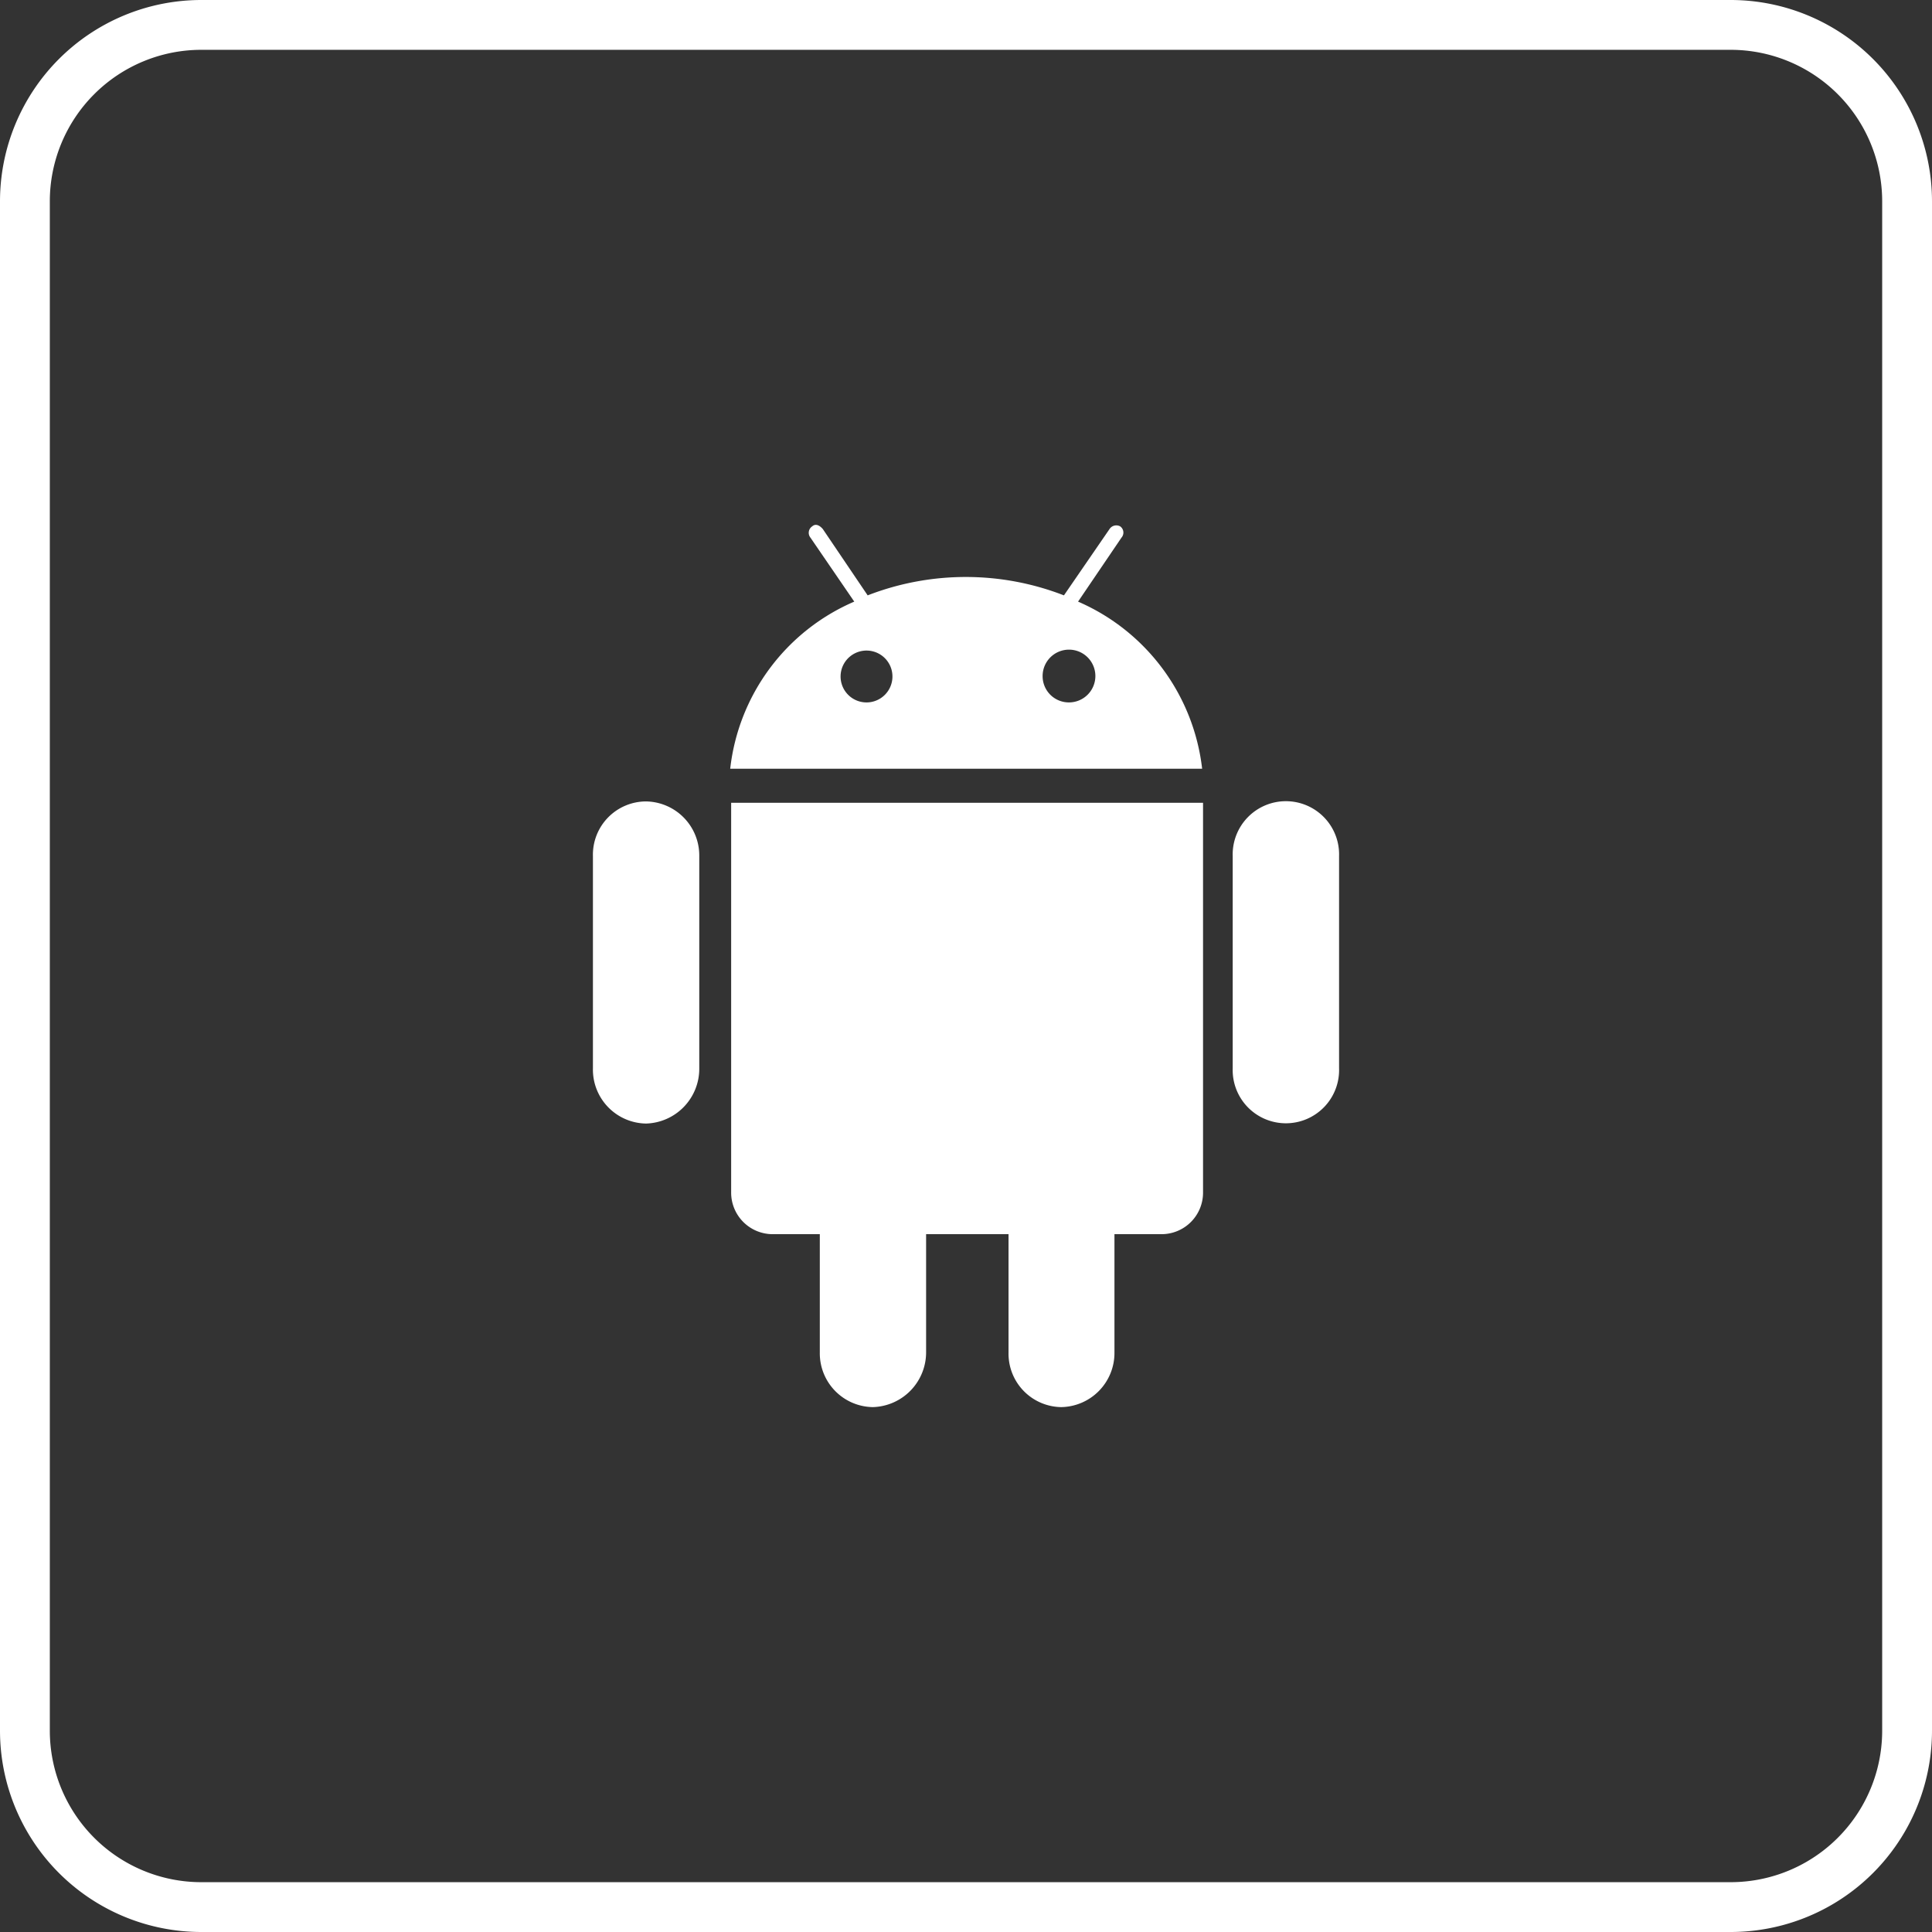
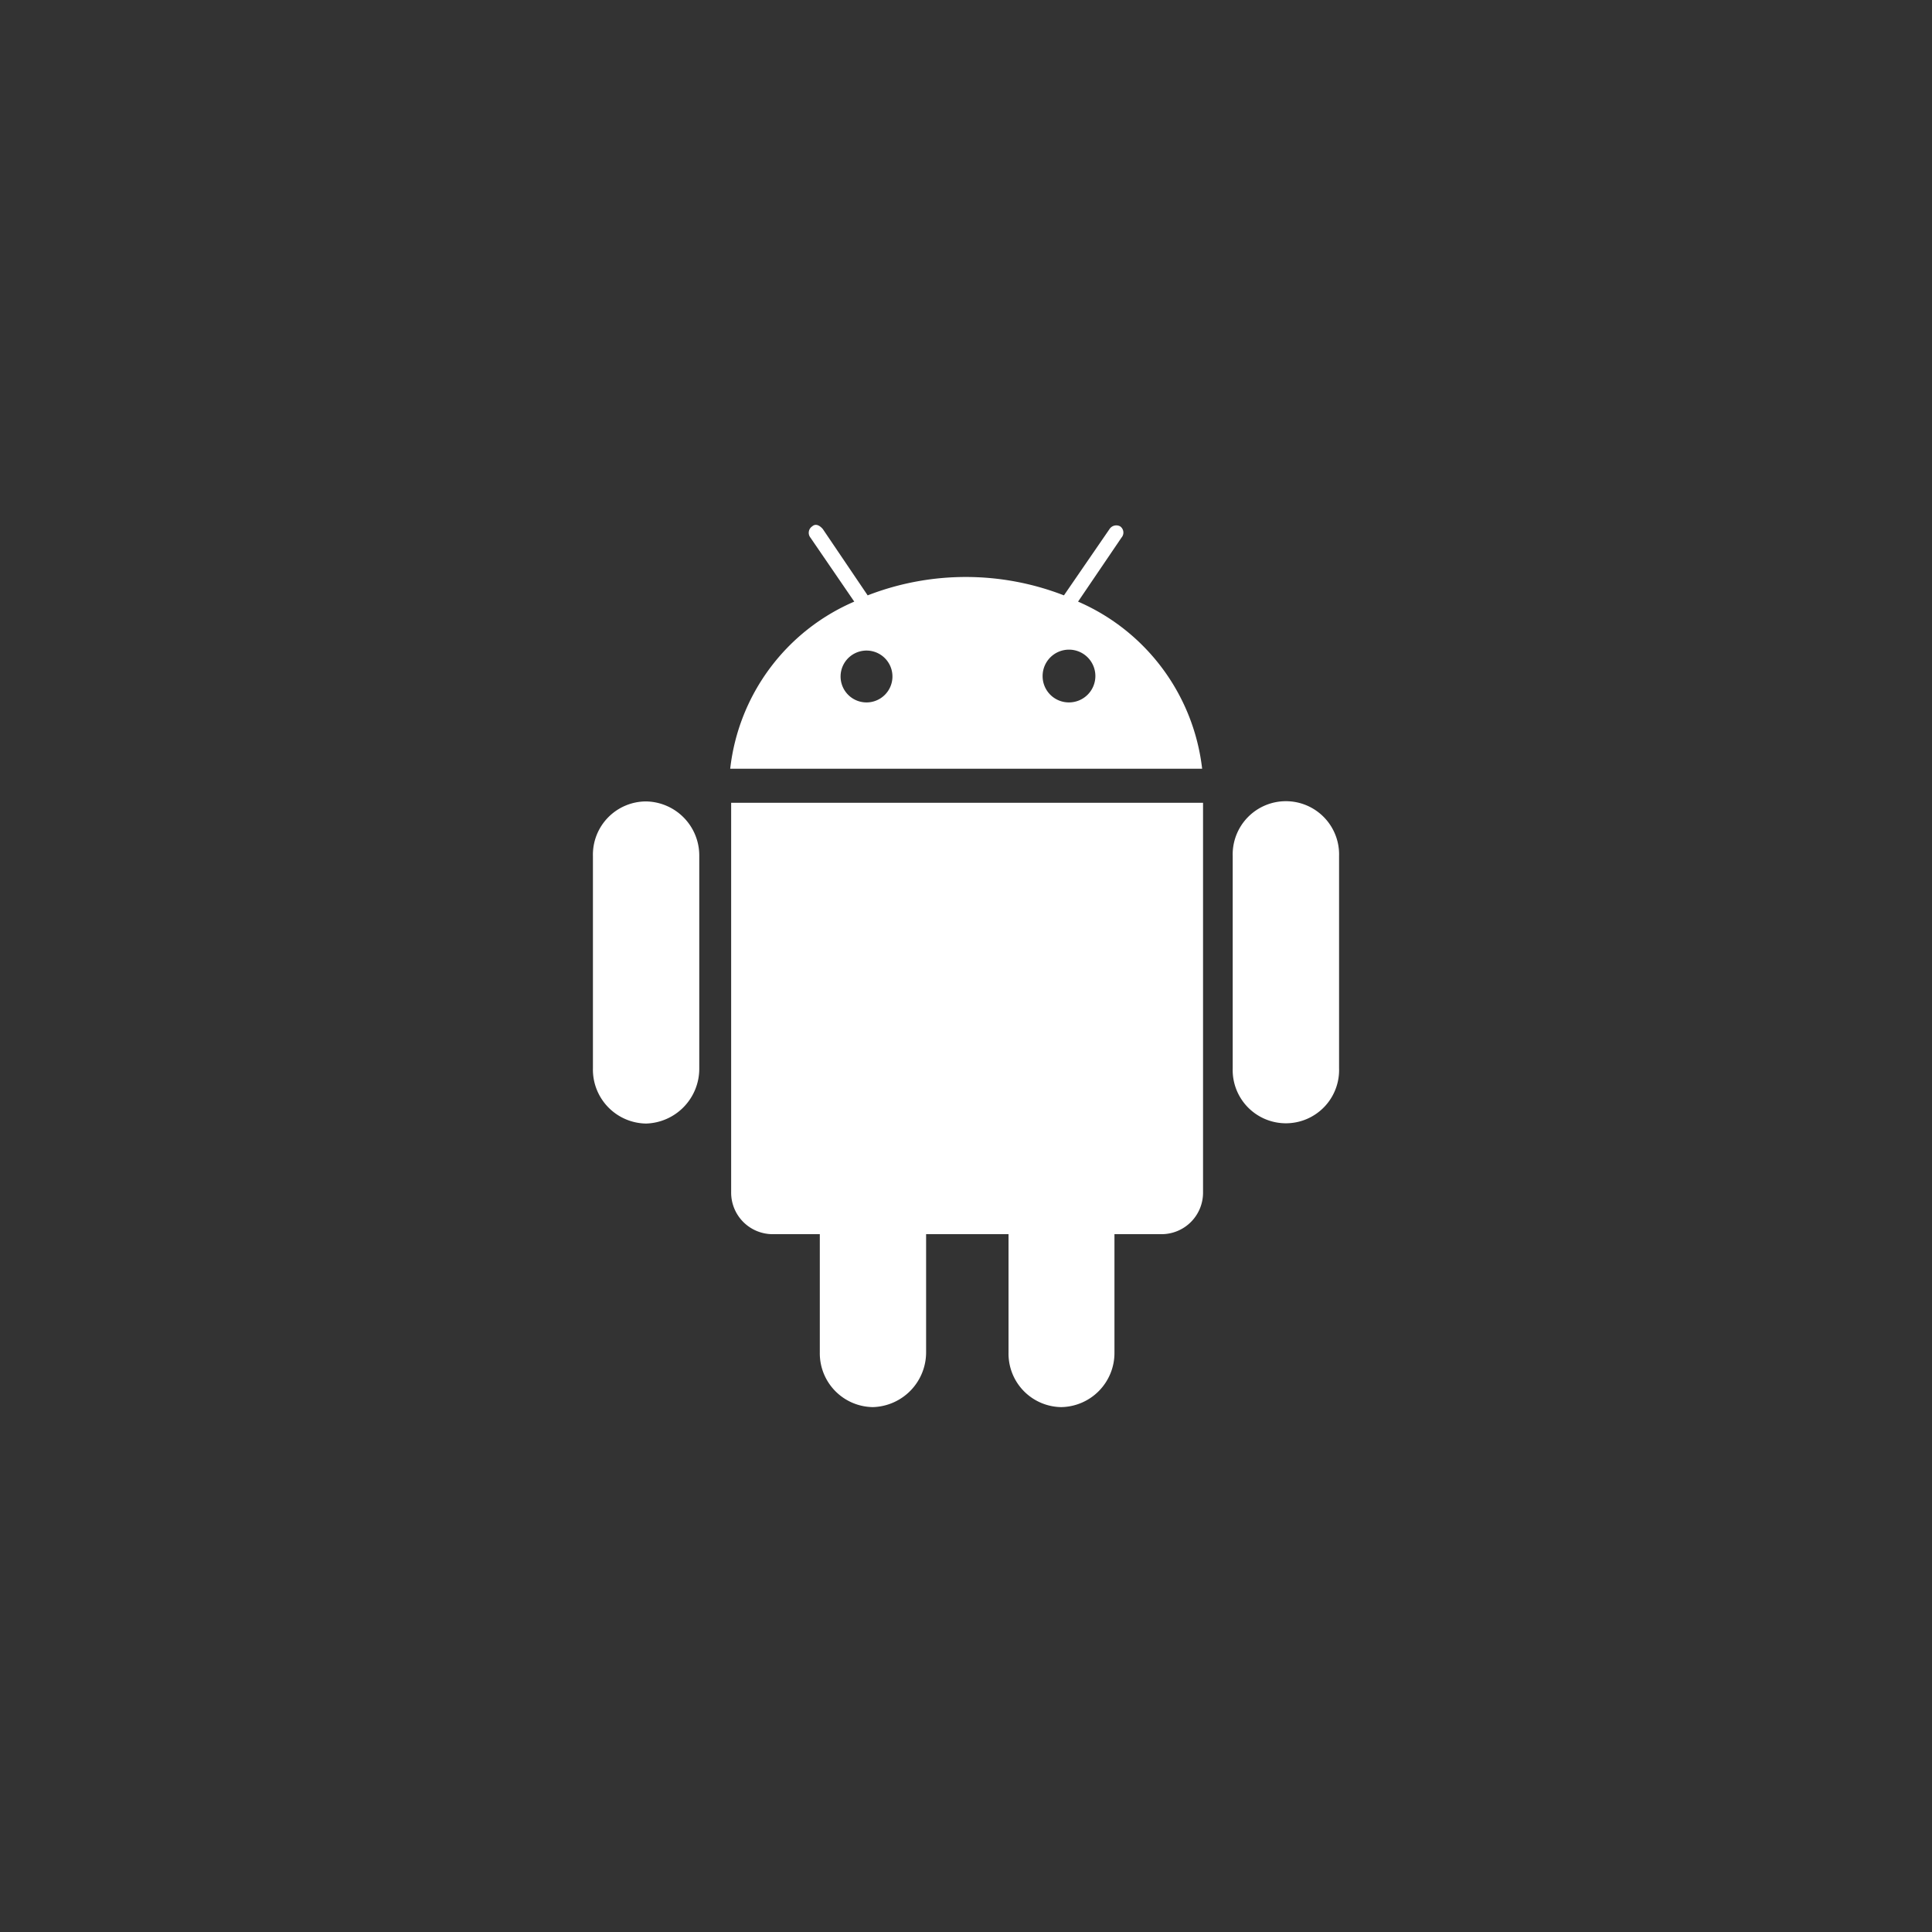
<svg xmlns="http://www.w3.org/2000/svg" width="77.557" height="77.557" viewBox="0 0 77.557 77.557">
  <rect x="0" y="0" width="77.557" height="77.557" fill="#333333" stroke="none" />
  <g transform="translate(-747.836 -2922.955)">
-     <path d="M742.273,2624h61.39a7.084,7.084,0,0,1,7.084,7.083v61.391a7.083,7.083,0,0,1-7.084,7.083h-61.39a7.083,7.083,0,0,1-7.083-7.083v-61.391a7.083,7.083,0,0,1,7.083-7.083Zm0,0" transform="translate(13.646 299.955)" fill="none" stroke="#fff" stroke-miterlimit="10" stroke-width="2" />
    <path d="M783.675,2665.891a2.136,2.136,0,1,0,4.27,0v-8.527a2.136,2.136,0,1,0-4.27,0Zm-7.631-15.753a1.059,1.059,0,1,1,1.059,1.059,1.053,1.053,0,0,1-1.059-1.059Zm-8.11,0a1.041,1.041,0,1,1,.295.745,1.041,1.041,0,0,1-.295-.745Zm-2.72,22.406H767.1v4.749a2.159,2.159,0,0,0,2.135,2.193,2.2,2.2,0,0,0,2.132-2.193v-4.749h3.309v4.749a2.146,2.146,0,0,0,2.117,2.193,2.173,2.173,0,0,0,2.135-2.193v-4.749h1.886a1.666,1.666,0,0,0,1.67-1.69v-15.628H763.541v15.629a1.668,1.668,0,0,0,1.673,1.689Zm17.234-18.685a8.354,8.354,0,0,0-4.981-6.708l1.744-2.57a.306.306,0,0,0-.053-.451.326.326,0,0,0-.428.108L776.9,2646.9a10.887,10.887,0,0,0-7.879,0l-1.8-2.662c-.124-.145-.286-.234-.427-.108a.31.31,0,0,0-.071.451l1.76,2.57a8.313,8.313,0,0,0-4.98,6.708Zm-24.456,12.032a2.166,2.166,0,0,0,2.135,2.212,2.2,2.2,0,0,0,2.134-2.212v-8.527a2.171,2.171,0,0,0-2.134-2.192,2.138,2.138,0,0,0-2.135,2.192Zm0,0" transform="translate(13.646 299.955)" fill="#fff" />
  </g>
</svg>